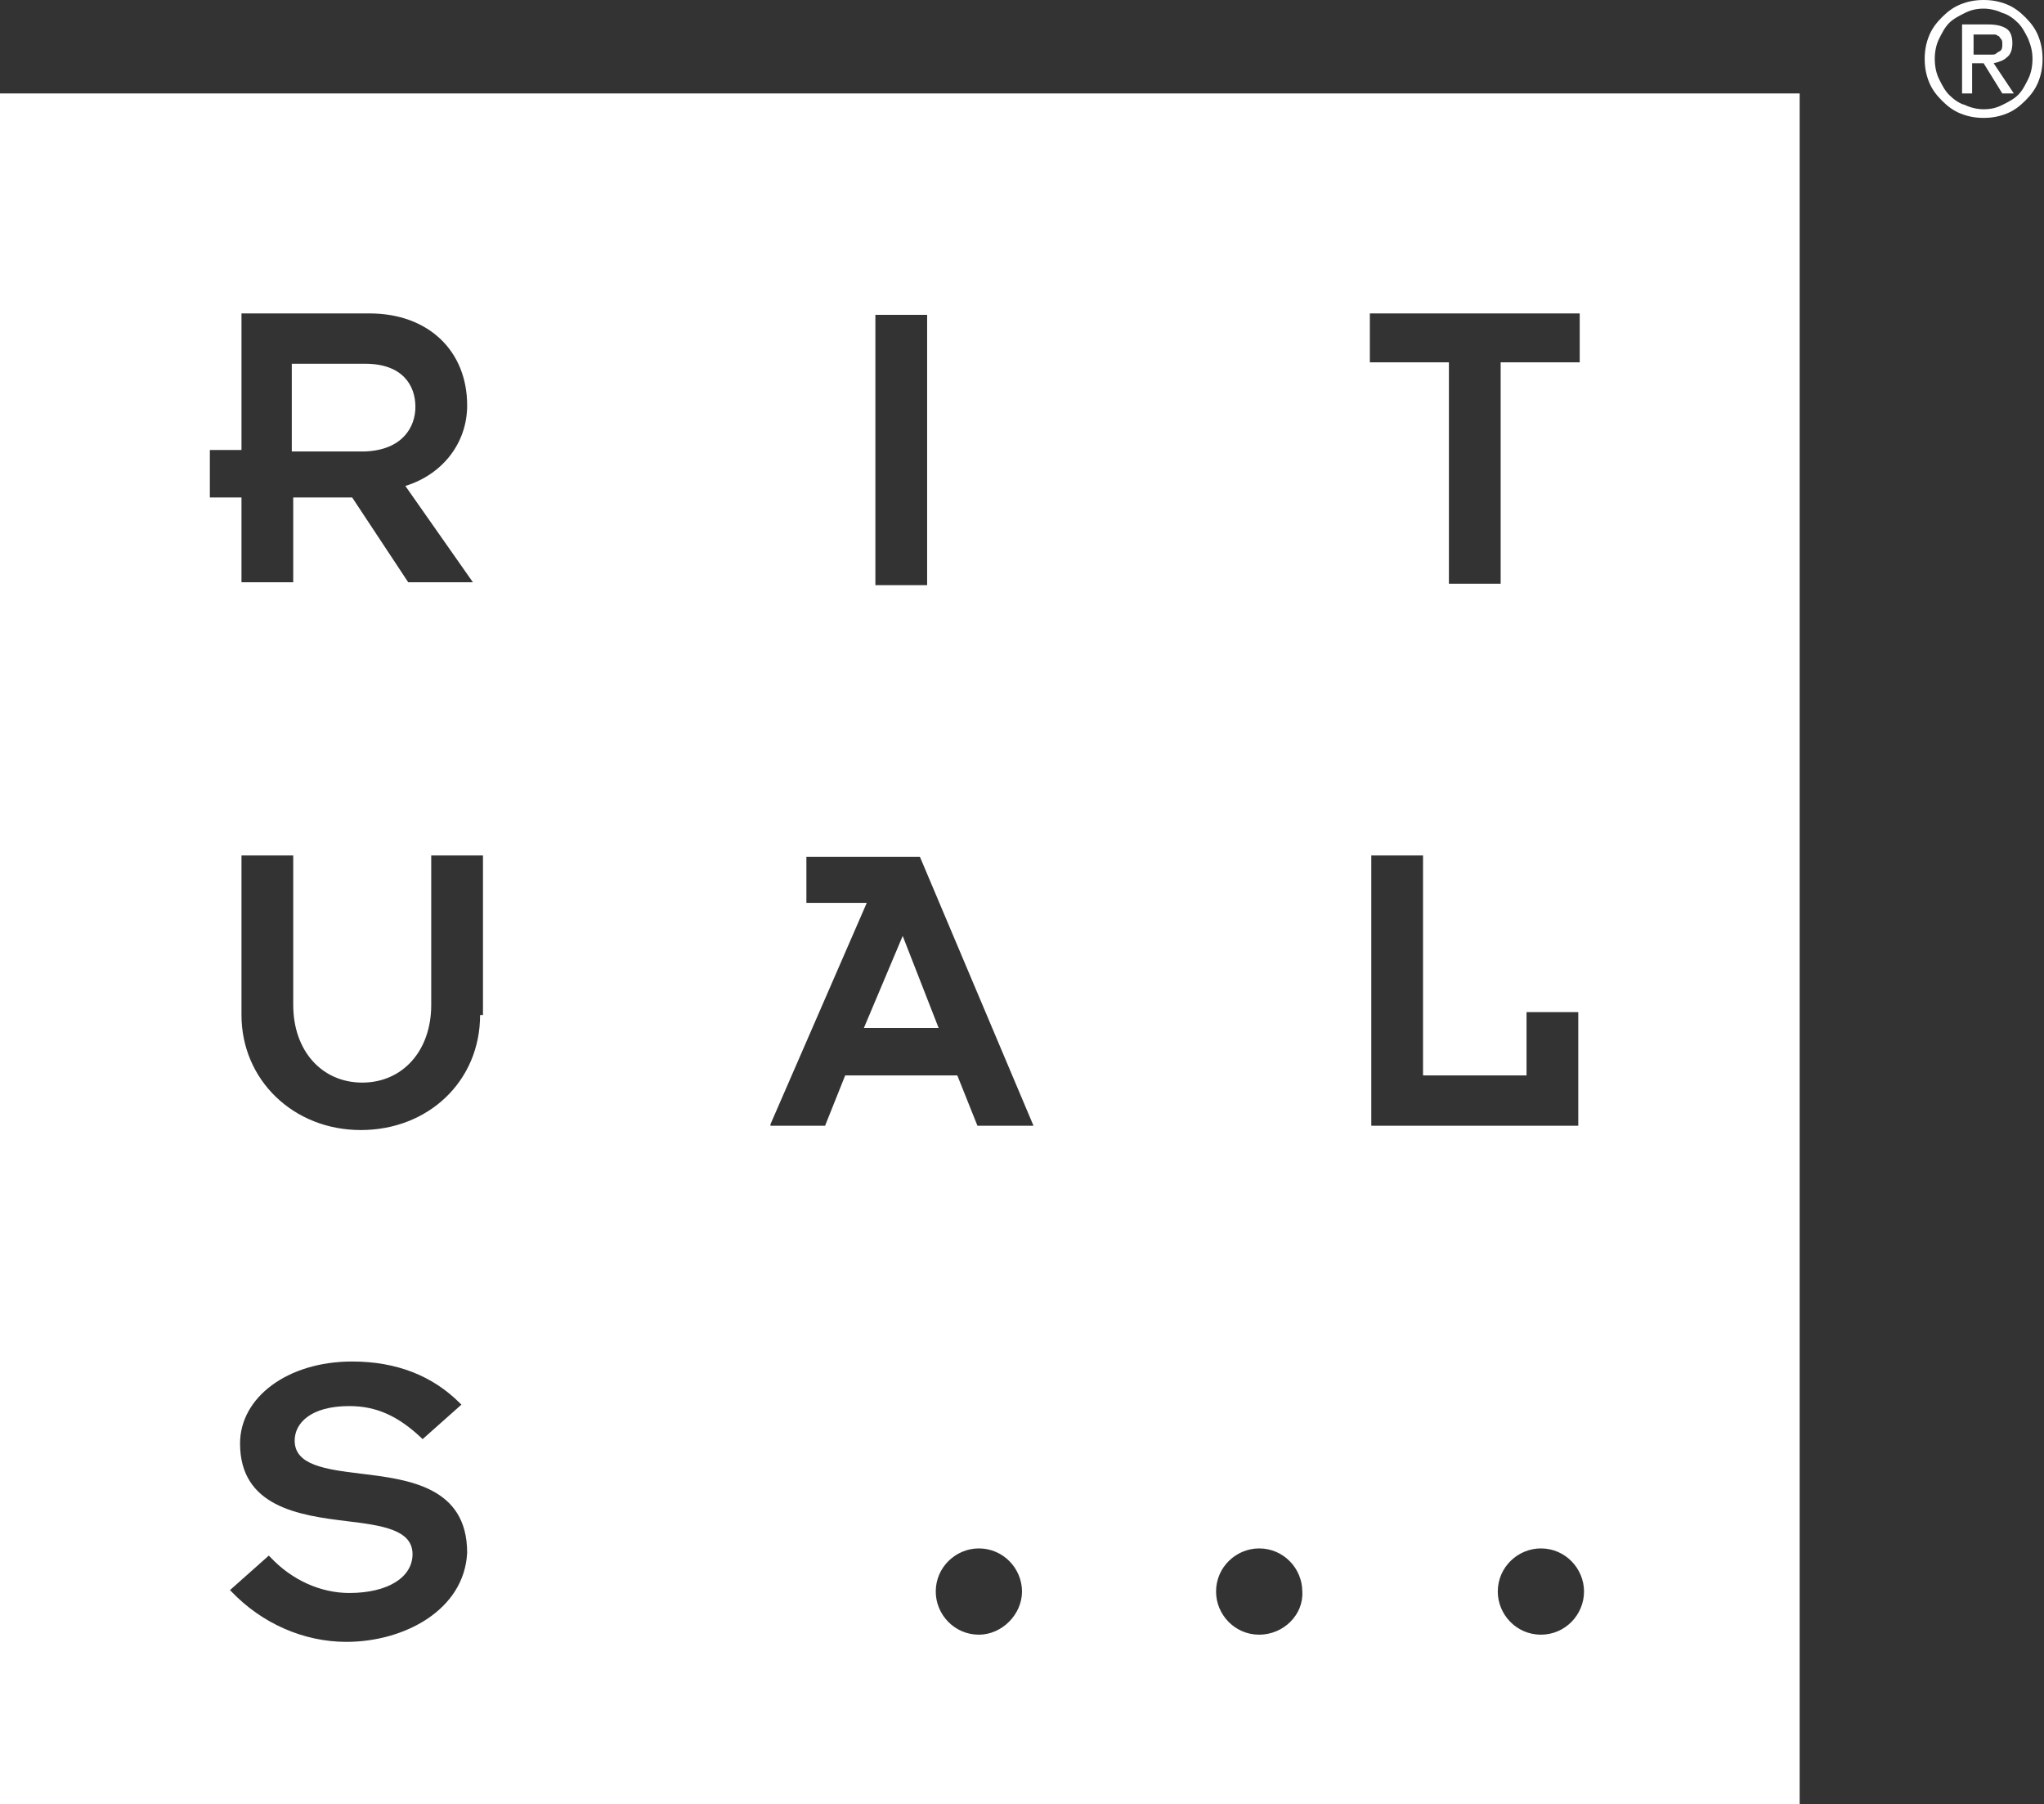
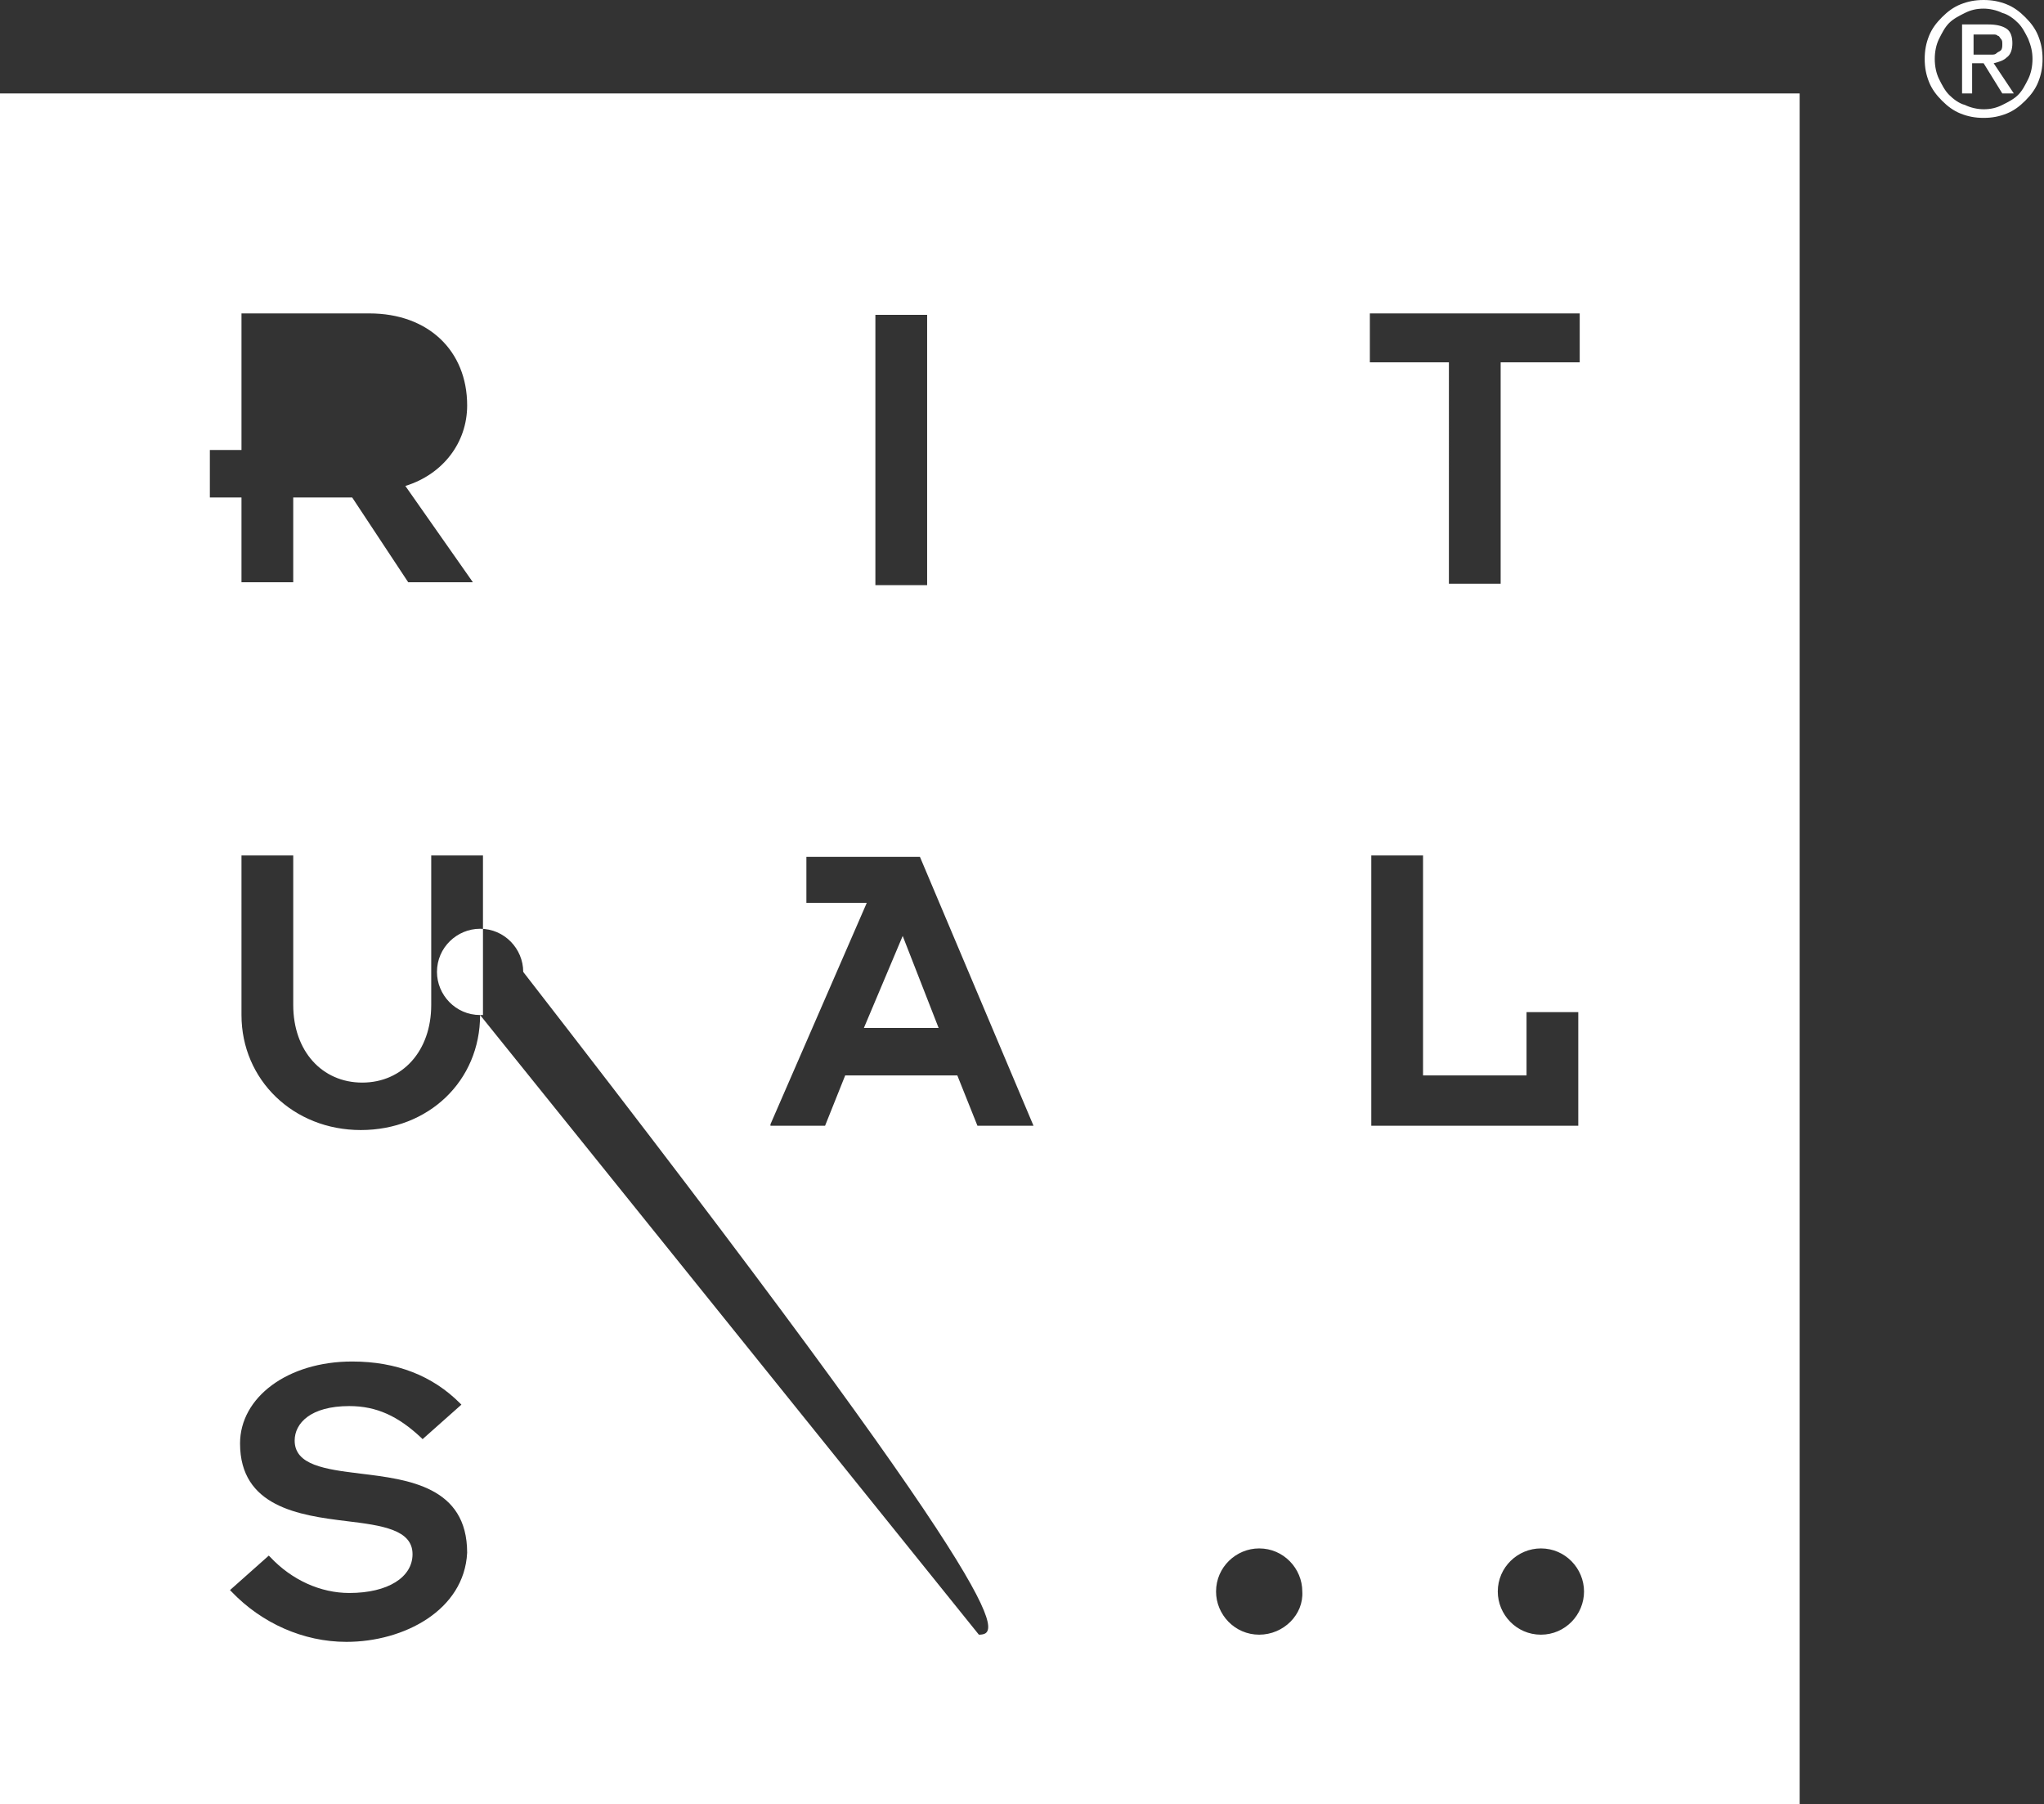
<svg xmlns="http://www.w3.org/2000/svg" version="1.1" id="Ebene_1" x="0px" y="0px" viewBox="0 0 142.2 125.5" style="enable-background:new 0 0 142.2 125.5;" xml:space="preserve">
  <rect x="0" y="0" width="142.2" height="125.5" fill="#333333" stroke="none" />
  <style type="text/css">
	.st0{fill:#FFFFFF;}
</style>
  <g id="Laag_1">
    <g>
-       <path class="st0" d="M0,6.5v119h125.2V6.5H0z M95.4,21.8h14.5v3.4h-5.5v15.4h-3.6V25.2h-5.5V21.8z M60.9,21.9h3.6v18.8h-3.6V21.9z     M14.6,31.3h2.2v-9.5h8.9c4.1,0,6.8,2.6,6.8,6.4c0,2.6-1.7,4.8-4.3,5.6l4.7,6.7h-4.5l-3.9-5.9h-4.1v5.9h-3.6v-5.9h-2.2V31.3z     M24.1,114.2c-3,0-5.9-1.3-8-3.5l-0.1-0.1l2.7-2.4l0.1,0.1c1.5,1.6,3.5,2.5,5.5,2.5c2.7,0,4.4-1.1,4.4-2.7c0-1.7-2.1-2-4.6-2.3    c-3.3-0.4-7.4-1-7.4-5.4c0-3.2,3.3-5.7,7.8-5.7c3.1,0,5.6,1,7.5,2.9l0.1,0.1l-2.7,2.4l-0.1-0.1c-1.6-1.5-3.1-2.2-5-2.2    c-2.7,0-3.8,1.2-3.8,2.4c0,1.7,2.1,2,4.6,2.3c3.3,0.4,7.4,0.9,7.4,5.5C32.3,112,28.1,114.2,24.1,114.2z M33.4,70.6    c0,4.6-3.6,8-8.3,8s-8.3-3.5-8.3-8V59.5h3.6v10.4c0,3.2,2,5.4,4.8,5.4c2.8,0,4.8-2.2,4.8-5.4V59.5h3.6V70.6z M68.1,113.7    c-1.7,0-3-1.4-3-3c0-1.7,1.4-3,3-3c1.7,0,3,1.4,3,3C71.1,112.3,69.7,113.7,68.1,113.7z M68,78.3L68,78.3l-1.4-3.5h-7.8l-1.4,3.5    h-3.8l0-0.1l6.7-15.4h-4.2v-3.2H64l0,0l7.9,18.7C71.9,78.3,68,78.3,68,78.3z M87.6,113.7c-1.7,0-3-1.4-3-3c0-1.7,1.4-3,3-3    c1.7,0,3,1.4,3,3C90.7,112.3,89.3,113.7,87.6,113.7z M95.4,59.5H99v15.3h7.2v-4.4h3.6v7.9H95.4V59.5z M107.2,113.7    c-1.7,0-3-1.4-3-3c0-1.7,1.4-3,3-3c1.7,0,3,1.4,3,3C110.2,112.3,108.9,113.7,107.2,113.7z" />
-       <path class="st0" d="M28.9,28.3c0-1.5-0.9-3-3.5-3h-5.1v6.1h5.1C28,31.3,28.9,29.7,28.9,28.3z" />
+       <path class="st0" d="M0,6.5v119h125.2V6.5H0z M95.4,21.8h14.5v3.4h-5.5v15.4h-3.6V25.2h-5.5V21.8z M60.9,21.9h3.6v18.8h-3.6V21.9z     M14.6,31.3h2.2v-9.5h8.9c4.1,0,6.8,2.6,6.8,6.4c0,2.6-1.7,4.8-4.3,5.6l4.7,6.7h-4.5l-3.9-5.9h-4.1v5.9h-3.6v-5.9h-2.2V31.3z     M24.1,114.2c-3,0-5.9-1.3-8-3.5l-0.1-0.1l2.7-2.4l0.1,0.1c1.5,1.6,3.5,2.5,5.5,2.5c2.7,0,4.4-1.1,4.4-2.7c0-1.7-2.1-2-4.6-2.3    c-3.3-0.4-7.4-1-7.4-5.4c0-3.2,3.3-5.7,7.8-5.7c3.1,0,5.6,1,7.5,2.9l0.1,0.1l-2.7,2.4l-0.1-0.1c-1.6-1.5-3.1-2.2-5-2.2    c-2.7,0-3.8,1.2-3.8,2.4c0,1.7,2.1,2,4.6,2.3c3.3,0.4,7.4,0.9,7.4,5.5C32.3,112,28.1,114.2,24.1,114.2z M33.4,70.6    c0,4.6-3.6,8-8.3,8s-8.3-3.5-8.3-8V59.5h3.6v10.4c0,3.2,2,5.4,4.8,5.4c2.8,0,4.8-2.2,4.8-5.4V59.5h3.6V70.6z c-1.7,0-3-1.4-3-3c0-1.7,1.4-3,3-3c1.7,0,3,1.4,3,3C71.1,112.3,69.7,113.7,68.1,113.7z M68,78.3L68,78.3l-1.4-3.5h-7.8l-1.4,3.5    h-3.8l0-0.1l6.7-15.4h-4.2v-3.2H64l0,0l7.9,18.7C71.9,78.3,68,78.3,68,78.3z M87.6,113.7c-1.7,0-3-1.4-3-3c0-1.7,1.4-3,3-3    c1.7,0,3,1.4,3,3C90.7,112.3,89.3,113.7,87.6,113.7z M95.4,59.5H99v15.3h7.2v-4.4h3.6v7.9H95.4V59.5z M107.2,113.7    c-1.7,0-3-1.4-3-3c0-1.7,1.4-3,3-3c1.7,0,3,1.4,3,3C110.2,112.3,108.9,113.7,107.2,113.7z" />
      <polygon class="st0" points="60.1,71.5 65.3,71.5 62.8,65.1   " />
    </g>
    <g>
      <path class="st0" d="M133.9,4.1c0-0.6,0.1-1.1,0.3-1.6c0.2-0.5,0.5-0.9,0.9-1.3c0.4-0.4,0.8-0.7,1.3-0.9c0.5-0.2,1-0.3,1.6-0.3    c0.6,0,1.1,0.1,1.6,0.3s0.9,0.5,1.3,0.9s0.7,0.8,0.9,1.3c0.2,0.5,0.3,1,0.3,1.6c0,0.6-0.1,1.1-0.3,1.6c-0.2,0.5-0.5,0.9-0.9,1.3    c-0.4,0.4-0.8,0.7-1.3,0.9c-0.5,0.2-1,0.3-1.6,0.3c-0.6,0-1.1-0.1-1.6-0.3c-0.5-0.2-0.9-0.5-1.3-0.9c-0.4-0.4-0.7-0.8-0.9-1.3    C134,5.2,133.9,4.7,133.9,4.1z M134.6,4.1c0,0.5,0.1,1,0.3,1.4c0.2,0.4,0.4,0.8,0.7,1.1c0.3,0.3,0.7,0.6,1.1,0.7    c0.4,0.2,0.9,0.3,1.3,0.3c0.5,0,0.9-0.1,1.3-0.3c0.4-0.2,0.8-0.4,1.1-0.7c0.3-0.3,0.5-0.7,0.7-1.1c0.2-0.4,0.3-0.9,0.3-1.4    c0-0.5-0.1-0.9-0.3-1.4c-0.2-0.4-0.4-0.8-0.7-1.1c-0.3-0.3-0.7-0.6-1.1-0.7c-0.4-0.2-0.9-0.3-1.3-0.3c-0.5,0-0.9,0.1-1.3,0.3    c-0.4,0.2-0.8,0.4-1.1,0.7c-0.3,0.3-0.5,0.7-0.7,1.1C134.7,3.1,134.6,3.6,134.6,4.1z M136.4,1.7h1.9c0.6,0,1,0.1,1.3,0.3    c0.3,0.2,0.4,0.6,0.4,1c0,0.4-0.1,0.8-0.4,1c-0.2,0.2-0.5,0.3-0.9,0.4l1.4,2.1h-0.8L138,4.4h-0.8v2.1h-0.7V1.7z M137.2,3.8h0.8    c0.2,0,0.3,0,0.5,0c0.2,0,0.3,0,0.4-0.1s0.2-0.1,0.3-0.2c0.1-0.1,0.1-0.3,0.1-0.4c0-0.2,0-0.3-0.1-0.4s-0.1-0.2-0.2-0.2    c-0.1-0.1-0.2-0.1-0.3-0.1c-0.1,0-0.3,0-0.4,0h-1V3.8z" />
    </g>
  </g>
  <g id="Ebene_2">
</g>
</svg>